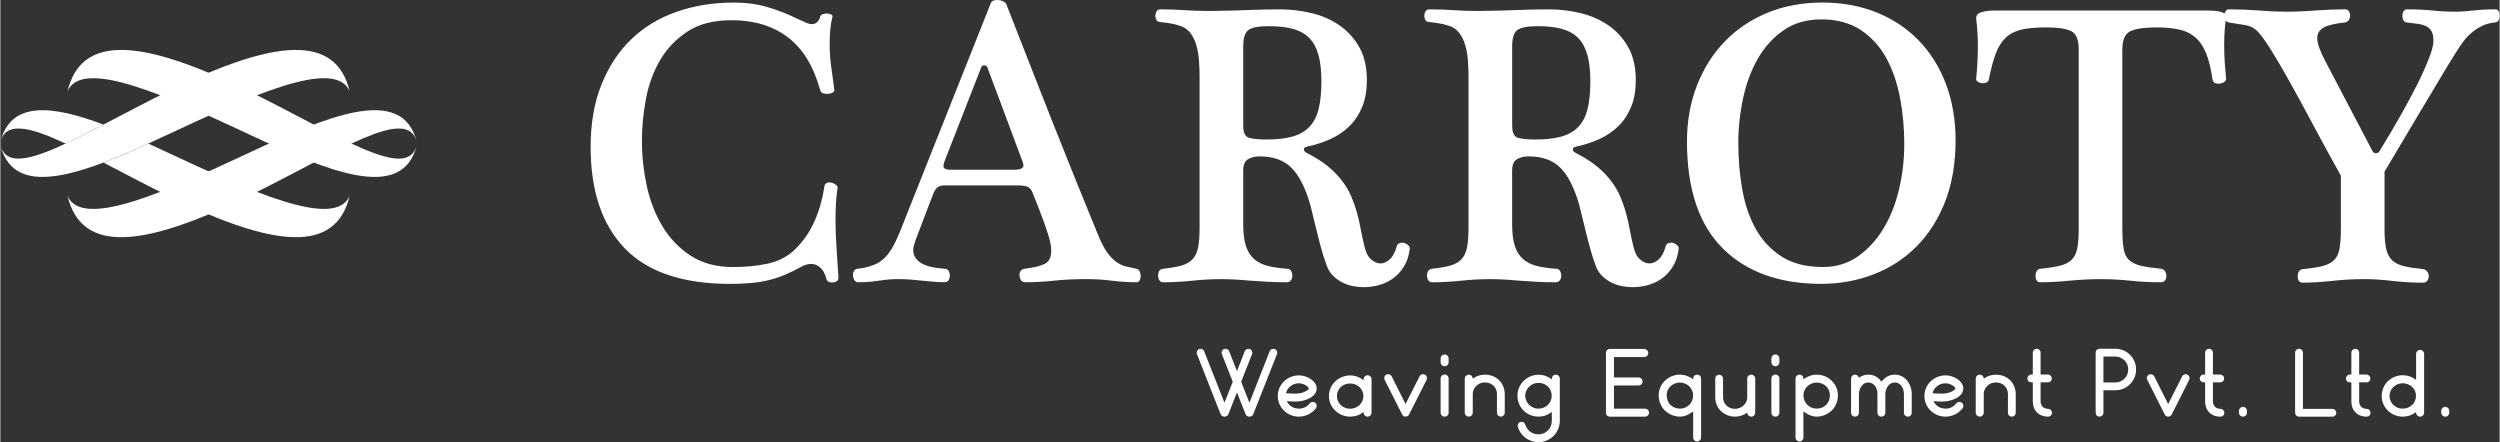
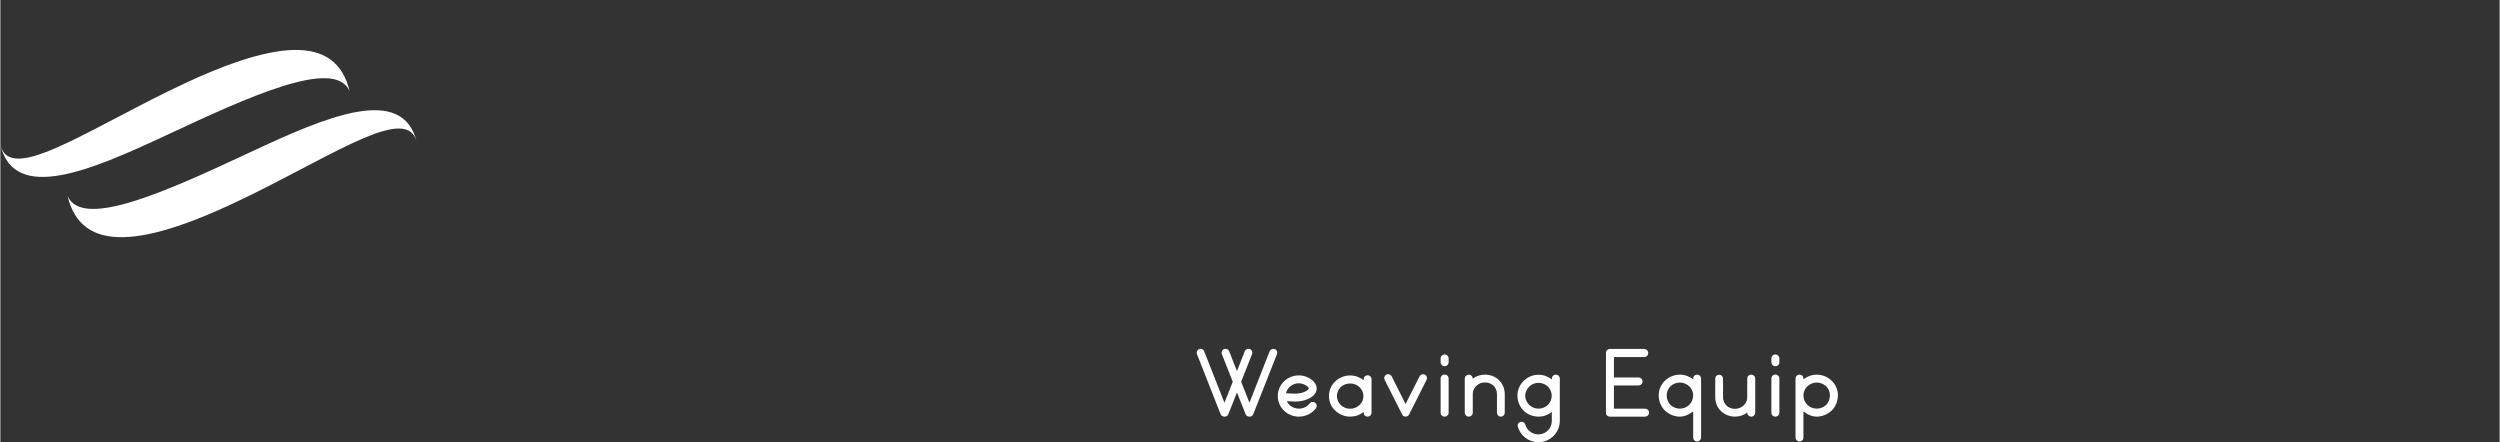
<svg xmlns="http://www.w3.org/2000/svg" xml:space="preserve" width="2.454in" height="0.434in" version="1.1" style="shape-rendering:geometricPrecision; text-rendering:geometricPrecision; image-rendering:optimizeQuality; fill-rule:evenodd; clip-rule:evenodd" viewBox="0 0 2448.32 433.12">
  <rect x="0" y="0" width="2448.32" height="433.12" fill="#333333" stroke="none" />
  <defs>
    <style type="text/css">
   
    .fil1 {fill:white}
    .fil0 {fill:white;fill-rule:nonzero}
   
  </style>
  </defs>
  <g id="Layer_x0020_1">
    <g id="_2664699522144">
-       <path class="fil0" d="M718.41 2.49c11.78,0 22.65,1.44 32.6,4.32 9.95,2.88 19.83,6.68 29.52,11.46 2.82,1.24 5.5,2.49 7.99,3.6 2.49,1.18 4.65,1.77 6.41,1.77 4.19,0 6.94,-2.55 8.24,-7.53 0.26,-0.98 1.12,-1.77 2.62,-2.29 1.44,-0.52 2.88,-0.72 4.39,-0.59 1.44,0.13 2.68,0.46 3.73,0.98 1.05,0.53 1.44,1.31 1.18,2.49 -1.04,4.12 -1.77,8.38 -2.16,12.83 -0.33,4.52 -0.52,9.1 -0.52,13.81 0,7.33 0.46,14.6 1.5,21.99 1.05,7.33 2.03,14.92 3.08,22.72 0,1.04 -0.59,1.9 -1.7,2.62 -1.18,0.66 -2.62,1.11 -4.32,1.25 -1.77,0.13 -3.4,-0.07 -5.04,-0.59 -1.57,-0.52 -2.49,-1.5 -2.75,-2.88 -6.54,-23.56 -17.08,-40.84 -31.75,-51.97 -14.66,-11.13 -33.05,-16.69 -55.31,-16.69 -17.28,0 -31.55,3.66 -42.87,10.99 -11.32,7.4 -20.29,16.76 -26.97,28.15 -6.61,11.32 -11.26,24.02 -13.87,38.03 -2.62,14.01 -3.93,27.62 -3.93,40.98 0,14.66 1.57,29.32 4.71,43.99 3.14,14.6 8.25,27.89 15.32,39.67 7.13,11.85 16.36,21.47 27.69,28.87 11.39,7.4 25.2,11.13 41.43,11.13 12.57,0 23.83,-1.12 33.78,-3.27 9.95,-2.16 18.33,-6.28 25.14,-12.24 8.45,-7.72 15.12,-16.82 20.1,-27.43 5.04,-10.61 8.51,-22.58 10.54,-35.87 0.26,-1.9 1.11,-3.14 2.55,-3.66 1.37,-0.53 2.88,-0.59 4.45,-0.2 1.64,0.39 3.08,1.11 4.45,2.22 1.31,1.12 1.83,2.16 1.44,3.14 -0.79,5.24 -1.31,10.47 -1.57,15.58 -0.26,5.11 -0.39,10.28 -0.39,15.51 0,8.84 0.33,17.87 0.98,27.23 0.65,9.36 1.31,19.11 1.9,29.33 0,1.57 -0.52,2.68 -1.57,3.47 -1.11,0.79 -2.36,1.24 -3.79,1.31 -1.37,0.13 -2.75,-0.07 -4.12,-0.72 -1.31,-0.66 -2.1,-1.64 -2.36,-2.88 -0.52,-2.42 -1.44,-4.71 -2.69,-6.94 -1.31,-2.16 -3.01,-3.99 -5.1,-5.43 -2.1,-1.5 -4.52,-2.23 -7.27,-2.23 -2.75,0 -5.89,0.92 -9.29,2.68 -5.76,3.21 -11.32,5.89 -16.69,8.19 -5.37,2.22 -10.8,3.99 -16.3,5.24 -5.5,1.31 -11.26,2.16 -17.28,2.68 -6.03,0.52 -12.5,0.79 -19.57,0.79 -46.41,0 -80.78,-11.59 -103.16,-34.69 -22.39,-23.17 -33.58,-56.36 -33.58,-99.56 0,-22.98 3.53,-43.33 10.67,-61.07 7.07,-17.68 16.82,-32.53 29.26,-44.38 12.37,-11.91 27.17,-20.89 44.32,-26.84 17.08,-6.02 35.74,-9.03 55.97,-9.03zm207.7 179.09c-3.6,0 -6.16,0.52 -7.79,1.7 -1.57,1.18 -3.01,3.21 -4.32,6.16l-17.61 46.21c-1.44,4.19 -2.16,7.2 -2.16,9.03 0,3.34 0.92,6.16 2.62,8.45 1.7,2.29 4.06,4.12 6.87,5.56 2.88,1.37 6.22,2.42 9.88,3.14 3.73,0.72 7.53,1.18 11.32,1.44 1.9,0 3.27,0.72 4.06,2.09 0.72,1.44 1.11,2.88 1.11,4.45 0,1.64 -0.39,3.14 -1.11,4.58 -0.79,1.37 -2.16,2.09 -4.06,2.09 -3.08,0 -6.41,-0.13 -10.15,-0.46 -3.73,-0.33 -7.53,-0.72 -11.39,-1.05 -3.93,-0.39 -7.85,-0.78 -11.85,-1.11 -3.93,-0.26 -7.72,-0.46 -11.26,-0.46 -6.81,0 -13.36,0.52 -19.7,1.57 -6.28,0.99 -13.09,1.51 -20.43,1.51 -1.5,0 -2.75,-0.79 -3.6,-2.29 -0.92,-1.57 -1.37,-3.21 -1.37,-4.98 0,-1.44 0.33,-2.68 1.05,-3.86 0.72,-1.11 1.9,-1.83 3.54,-2.09l5.95 -0.79c3.99,-0.92 7.53,-1.96 10.67,-3.27 3.14,-1.25 6.09,-3.14 8.9,-5.63 2.81,-2.49 5.5,-5.89 8.05,-10.15 2.55,-4.32 5.24,-9.89 8.05,-16.82l88.82 -223.34c0.72,-2.16 2.88,-3.27 6.28,-3.27 3.6,0 6.48,1.12 8.64,3.27 6.54,16.76 13.55,34.69 21.01,53.74 7.46,19.11 15.12,38.55 22.91,58.32 7.79,19.77 15.64,39.4 23.5,58.85 7.86,19.51 15.38,37.96 22.52,55.31 3.08,7.59 6.08,13.42 9.03,17.54 2.95,4.19 5.96,7.33 9.03,9.49 3.08,2.22 6.15,3.66 9.36,4.45 3.21,0.79 6.61,1.51 10.21,2.29 1.51,0.26 2.62,1.11 3.34,2.49 0.72,1.44 1.05,2.88 1.05,4.39 0,1.7 -0.33,3.14 -0.98,4.45 -0.59,1.24 -1.64,1.9 -3.08,1.9 -4.06,0 -8.12,-0.13 -12.18,-0.39 -3.99,-0.26 -7.99,-0.65 -11.98,-1.12 -3.8,-0.52 -7.92,-0.92 -12.24,-1.17 -4.38,-0.26 -8.96,-0.39 -13.81,-0.39 -11.13,0 -21.47,0.52 -31.09,1.57 -9.56,0.99 -18.85,1.51 -27.82,1.51 -1.76,0 -3.14,-0.72 -4.12,-2.09 -0.92,-1.44 -1.44,-3.08 -1.44,-4.98 0,-1.57 0.39,-2.88 1.18,-4.06 0.79,-1.18 2.09,-1.83 4.06,-2.09 8.9,-1.18 15.45,-2.75 19.51,-4.84 4.25,-2.03 6.35,-6.35 6.35,-13.03 0,-1.76 -0.2,-3.86 -0.59,-6.22 -0.39,-2.35 -1.18,-5.56 -2.49,-9.69 -1.24,-4.06 -3.08,-9.29 -5.43,-15.71 -2.36,-6.41 -5.56,-14.53 -9.49,-24.35 -1.31,-3.47 -3.08,-5.63 -5.3,-6.55 -2.23,-0.85 -5.83,-1.31 -10.8,-1.31l-69.25 0zm67.68 -15.32c3.6,0 6.02,-0.65 7.4,-1.83 1.31,-1.25 1.37,-3.34 0.06,-6.41l-34.3 -91.84c-0.52,-1.44 -1.57,-2.16 -3.08,-2.16 -1.5,0 -2.55,0.72 -3.08,2.16l-35.87 91.84c-1.25,3.27 -1.37,5.5 -0.39,6.61 1.05,1.04 3.01,1.63 5.95,1.63l63.3 0zm180.99 -90c0,-5.63 -0.2,-11.19 -0.59,-16.76 -0.39,-5.56 -1.24,-10.74 -2.68,-15.45 -1.37,-4.71 -3.47,-8.77 -6.15,-12.17 -2.69,-3.41 -6.35,-5.76 -11.07,-7 -2.81,-0.92 -5.83,-1.64 -9.03,-2.1 -3.21,-0.52 -6.22,-0.92 -9.03,-1.17 -1.64,0 -2.88,-0.66 -3.66,-1.9 -0.72,-1.31 -1.12,-2.68 -1.12,-4.25 0,-1.5 0.4,-2.95 1.12,-4.25 0.79,-1.37 2.03,-2.03 3.66,-2.03 4.45,0 8.64,0.07 12.57,0.2 3.92,0.13 7.66,0.33 11.19,0.59 3.6,0.26 7.46,0.46 11.65,0.59 4.12,0.13 8.57,0.2 13.29,0.2 7.92,-0.13 15.12,-0.26 21.6,-0.39 6.48,-0.13 12.24,-0.33 17.35,-0.59 10.41,-0.39 20.29,-0.59 29.79,-0.59 10.6,0 21.01,1.25 31.16,3.73 10.15,2.49 19.24,6.54 27.23,12.11 7.99,5.56 14.4,12.7 19.31,21.47 4.84,8.7 7.27,19.44 7.27,32.07 0,10.02 -1.5,18.65 -4.52,25.99 -3.01,7.4 -7.13,13.68 -12.44,18.92 -5.3,5.24 -11.52,9.49 -18.72,12.76 -7.13,3.21 -14.93,5.76 -23.37,7.53 -1.83,0.52 -2.69,1.37 -2.69,2.62 0,1.18 0.85,2.29 2.69,3.34 8.18,4.12 15.05,8.45 20.68,13.03 5.63,4.65 10.34,9.43 14.07,14.4 3.8,4.97 6.81,10.08 9.03,15.32 2.23,5.24 4.12,10.54 5.56,15.9 1.51,5.37 2.75,10.8 3.73,16.3 1.05,5.5 2.16,10.86 3.47,16.1 1.31,6.16 3.47,10.54 6.55,13.22 3.01,2.69 6.09,4.06 9.16,4.06 3.21,0 6.22,-1.3 9.1,-3.86 2.88,-2.55 5.11,-6.48 6.61,-11.85 0.39,-1.83 1.12,-3.01 2.16,-3.66 0.98,-0.65 2.16,-0.98 3.41,-0.98 1.96,0 3.73,0.66 5.37,1.96 1.7,1.24 2.42,2.68 2.16,4.19 -0.79,6.54 -2.62,12.17 -5.5,16.89 -2.88,4.71 -6.35,8.64 -10.54,11.72 -4.12,3.08 -8.77,5.3 -13.81,6.74 -5.04,1.37 -10.08,2.09 -15.06,2.09 -4.19,0 -8.24,-0.46 -12.11,-1.37 -3.8,-0.85 -7.33,-2.22 -10.61,-4.06 -3.27,-1.9 -6.09,-4.12 -8.44,-6.74 -2.36,-2.62 -4.13,-5.63 -5.3,-9.1 -1.64,-4.39 -3.21,-9.16 -4.71,-14.4 -1.44,-5.24 -2.88,-10.53 -4.19,-15.9 -1.37,-5.37 -2.62,-10.61 -3.86,-15.65 -1.18,-5.04 -2.36,-9.62 -3.34,-13.68 -4.91,-16.76 -10.99,-28.8 -18.46,-36.07 -7.4,-7.39 -17.74,-11.13 -31.09,-11.13 -4.45,0 -8.24,0.92 -11.39,2.75 -3.14,1.9 -4.71,5.57 -4.71,11.07l0 52.95c0,8.84 0.92,15.9 2.75,21.34 1.9,5.5 4.65,9.69 8.25,12.76 3.66,3.08 8.18,5.24 13.55,6.55 5.37,1.31 11.59,2.16 18.59,2.68 1.7,0 2.95,0.72 3.73,2.09 0.85,1.44 1.24,2.95 1.24,4.58 0,1.7 -0.39,3.21 -1.31,4.52 -0.92,1.37 -2.23,2.03 -4.06,2.03 -6.48,0 -12.64,-0.13 -18.27,-0.46 -5.7,-0.33 -11.13,-0.72 -16.23,-1.05 -5.11,-0.39 -10.08,-0.78 -14.86,-1.11 -4.78,-0.26 -9.56,-0.46 -14.27,-0.46 -9.95,0 -19.77,0.52 -29.46,1.57 -9.62,0.99 -19.05,1.51 -28.28,1.51 -1.5,0 -2.68,-0.66 -3.54,-2.03 -0.85,-1.31 -1.24,-2.88 -1.24,-4.65 0,-1.57 0.33,-2.94 1.04,-4.25 0.72,-1.25 1.96,-2.03 3.73,-2.29 7.4,-0.79 13.48,-1.83 18.13,-3.14 4.65,-1.37 8.32,-3.47 10.93,-6.28 2.62,-2.82 4.39,-6.61 5.37,-11.45 0.99,-4.91 1.44,-11.13 1.44,-18.85l0 -147.28zm42.74 46.8c0,6.81 1.83,10.74 5.57,11.91 3.86,1.11 9.62,1.7 17.28,1.7 10.21,0 18.78,-0.98 25.72,-2.95 6.87,-2.03 12.44,-5.24 16.63,-9.82 4.12,-4.52 7.07,-10.41 8.77,-17.61 1.76,-7.27 2.62,-16.1 2.62,-26.58 0,-10.08 -0.92,-18.59 -2.81,-25.53 -1.83,-6.87 -4.78,-12.44 -8.77,-16.63 -4.06,-4.25 -9.36,-7.26 -15.98,-9.16 -6.54,-1.83 -14.53,-2.75 -23.89,-2.75 -10.34,0 -17.15,1.37 -20.36,4.06 -3.21,2.42 -4.78,7.72 -4.78,15.9l0 77.44zm220.72 -46.8c0,-5.63 -0.2,-11.19 -0.59,-16.76 -0.39,-5.56 -1.24,-10.74 -2.68,-15.45 -1.37,-4.71 -3.47,-8.77 -6.16,-12.17 -2.68,-3.41 -6.35,-5.76 -11.06,-7 -2.81,-0.92 -5.83,-1.64 -9.03,-2.1 -3.21,-0.52 -6.21,-0.92 -9.03,-1.17 -1.64,0 -2.88,-0.66 -3.66,-1.9 -0.72,-1.31 -1.12,-2.68 -1.12,-4.25 0,-1.5 0.39,-2.95 1.12,-4.25 0.78,-1.37 2.03,-2.03 3.66,-2.03 4.45,0 8.64,0.07 12.57,0.2 3.93,0.13 7.66,0.33 11.19,0.59 3.6,0.26 7.46,0.46 11.65,0.59 4.12,0.13 8.57,0.2 13.29,0.2 7.92,-0.13 15.12,-0.26 21.6,-0.39 6.48,-0.13 12.24,-0.33 17.35,-0.59 10.41,-0.39 20.29,-0.59 29.78,-0.59 10.61,0 21.01,1.25 31.16,3.73 10.15,2.49 19.24,6.54 27.23,12.11 7.99,5.56 14.4,12.7 19.31,21.47 4.84,8.7 7.26,19.44 7.26,32.07 0,10.02 -1.5,18.65 -4.51,25.99 -3.01,7.4 -7.13,13.68 -12.44,18.92 -5.3,5.24 -11.52,9.49 -18.72,12.76 -7.13,3.21 -14.92,5.76 -23.36,7.53 -1.83,0.52 -2.69,1.37 -2.69,2.62 0,1.18 0.85,2.29 2.69,3.34 8.18,4.12 15.05,8.45 20.68,13.03 5.63,4.65 10.34,9.43 14.07,14.4 3.8,4.97 6.81,10.08 9.03,15.32 2.23,5.24 4.12,10.54 5.56,15.9 1.51,5.37 2.75,10.8 3.73,16.3 1.05,5.5 2.16,10.86 3.47,16.1 1.31,6.16 3.47,10.54 6.55,13.22 3.01,2.69 6.08,4.06 9.16,4.06 3.21,0 6.22,-1.3 9.1,-3.86 2.88,-2.55 5.11,-6.48 6.61,-11.85 0.39,-1.83 1.11,-3.01 2.16,-3.66 0.98,-0.65 2.16,-0.98 3.41,-0.98 1.96,0 3.73,0.66 5.37,1.96 1.7,1.24 2.42,2.68 2.16,4.19 -0.79,6.54 -2.62,12.17 -5.5,16.89 -2.88,4.71 -6.35,8.64 -10.54,11.72 -4.12,3.08 -8.77,5.3 -13.81,6.74 -5.04,1.37 -10.08,2.09 -15.06,2.09 -4.19,0 -8.24,-0.46 -12.11,-1.37 -3.8,-0.85 -7.33,-2.22 -10.61,-4.06 -3.28,-1.9 -6.09,-4.12 -8.45,-6.74 -2.36,-2.62 -4.12,-5.63 -5.3,-9.1 -1.63,-4.39 -3.21,-9.16 -4.71,-14.4 -1.44,-5.24 -2.88,-10.53 -4.19,-15.9 -1.37,-5.37 -2.62,-10.61 -3.86,-15.65 -1.18,-5.04 -2.36,-9.62 -3.34,-13.68 -4.91,-16.76 -11,-28.8 -18.46,-36.07 -7.4,-7.39 -17.74,-11.13 -31.09,-11.13 -4.45,0 -8.24,0.92 -11.39,2.75 -3.14,1.9 -4.71,5.57 -4.71,11.07l0 52.95c0,8.84 0.92,15.9 2.75,21.34 1.9,5.5 4.65,9.69 8.24,12.76 3.67,3.08 8.18,5.24 13.55,6.55 5.37,1.31 11.58,2.16 18.59,2.68 1.7,0 2.95,0.72 3.74,2.09 0.85,1.44 1.24,2.95 1.24,4.58 0,1.7 -0.39,3.21 -1.31,4.52 -0.92,1.37 -2.23,2.03 -4.06,2.03 -6.48,0 -12.63,-0.13 -18.26,-0.46 -5.7,-0.33 -11.13,-0.72 -16.23,-1.05 -5.11,-0.39 -10.08,-0.78 -14.86,-1.11 -4.78,-0.26 -9.56,-0.46 -14.27,-0.46 -9.95,0 -19.77,0.52 -29.46,1.57 -9.62,0.99 -19.05,1.51 -28.28,1.51 -1.5,0 -2.68,-0.66 -3.54,-2.03 -0.85,-1.31 -1.24,-2.88 -1.24,-4.65 0,-1.57 0.33,-2.94 1.04,-4.25 0.72,-1.25 1.96,-2.03 3.73,-2.29 7.4,-0.79 13.48,-1.83 18.13,-3.14 4.65,-1.37 8.31,-3.47 10.93,-6.28 2.62,-2.82 4.38,-6.61 5.37,-11.45 0.98,-4.91 1.44,-11.13 1.44,-18.85l0 -147.28zm42.74 46.8c0,6.81 1.83,10.74 5.56,11.91 3.86,1.11 9.62,1.7 17.28,1.7 10.21,0 18.79,-0.98 25.73,-2.95 6.87,-2.03 12.44,-5.24 16.62,-9.82 4.12,-4.52 7.07,-10.41 8.78,-17.61 1.76,-7.27 2.62,-16.1 2.62,-26.58 0,-10.08 -0.92,-18.59 -2.82,-25.53 -1.83,-6.87 -4.78,-12.44 -8.77,-16.63 -4.06,-4.25 -9.36,-7.26 -15.97,-9.16 -6.54,-1.83 -14.53,-2.75 -23.89,-2.75 -10.34,0 -17.15,1.37 -20.36,4.06 -3.21,2.42 -4.78,7.72 -4.78,15.9l0 77.44zm302.81 155c-41.17,0 -73.38,-11.65 -96.68,-34.89 -23.24,-23.3 -34.89,-58.13 -34.89,-104.54 0,-19.83 3.27,-38.1 9.75,-54.85 6.54,-16.75 15.64,-31.16 27.36,-43.2 11.72,-12.11 25.66,-21.47 41.89,-28.15 16.23,-6.61 34.17,-9.95 53.74,-9.95 19.18,0 36.72,3.21 52.69,9.56 16.03,6.42 29.72,15.52 41.24,27.23 11.52,11.78 20.49,25.99 26.9,42.68 6.35,16.69 9.56,35.21 9.56,55.57 0,22.71 -3.47,42.81 -10.34,60.29 -6.94,17.48 -16.36,32.14 -28.28,43.99 -11.98,11.91 -25.92,20.94 -41.96,27.03 -15.97,6.15 -32.99,9.23 -50.99,9.23zm1.5 -16.49c12.96,0 24.28,-3.41 34.04,-10.15 9.82,-6.81 18.13,-15.78 24.94,-26.84 6.87,-11.13 12.05,-23.96 15.52,-38.49 3.54,-14.47 5.3,-29.59 5.3,-45.36 0,-15.19 -1.37,-30.11 -4.12,-44.77 -2.75,-14.6 -7.27,-27.69 -13.48,-39.08 -6.28,-11.46 -14.66,-20.62 -25.14,-27.56 -10.48,-6.87 -23.37,-10.34 -38.55,-10.34 -14.21,0 -26.45,3.54 -36.72,10.54 -10.28,7.07 -18.72,16.3 -25.33,27.69 -6.55,11.45 -11.39,24.48 -14.53,38.95 -3.14,14.53 -4.71,29.26 -4.71,44.18 0,15.77 1.31,30.96 3.93,45.56 2.62,14.66 7.07,27.56 13.35,38.68 6.22,11.06 14.66,20.03 25.27,26.84 10.6,6.74 24.02,10.15 40.25,10.15zm293.45 -38.36c0,8.57 0.39,15.25 1.18,20.1 0.72,4.91 2.49,8.64 5.24,11.26 2.75,2.62 6.61,4.52 11.59,5.76 5.04,1.18 11.71,2.16 20.16,2.95 1.5,0.26 2.75,1.11 3.66,2.49 0.85,1.44 1.31,2.88 1.31,4.52 0,1.57 -0.46,3.01 -1.31,4.32 -0.92,1.24 -2.23,1.9 -4.06,1.9 -10.47,0 -20.49,-0.52 -30.11,-1.57 -9.56,-0.98 -19.05,-1.5 -28.34,-1.5 -10.02,0 -20.29,0.52 -30.9,1.5 -10.6,1.05 -20.23,1.57 -28.93,1.57 -1.57,0 -2.69,-0.66 -3.47,-1.9 -0.78,-1.31 -1.11,-2.75 -1.11,-4.32 0,-1.64 0.33,-3.08 1.11,-4.52 0.79,-1.37 1.9,-2.22 3.47,-2.49 8.18,-0.79 14.66,-1.77 19.44,-2.95 4.78,-1.25 8.57,-3.14 11.32,-5.76 2.75,-2.62 4.58,-6.35 5.56,-11.26 0.98,-4.84 1.44,-11.52 1.44,-20.1l0 -174.51c0,-9.62 -2.42,-15.65 -7.27,-18.14 -4.91,-2.49 -13.09,-3.73 -24.55,-3.73 -9.75,0 -17.74,0.72 -24.02,2.09 -6.22,1.44 -11.39,4.06 -15.51,7.86 -4.06,3.86 -7.4,9.03 -9.88,15.58 -2.49,6.48 -4.71,14.99 -6.81,25.46 -0.26,1.57 -1.12,2.55 -2.56,3.08 -1.5,0.52 -2.94,0.72 -4.32,0.59 -1.44,-0.13 -2.69,-0.59 -3.87,-1.37 -1.11,-0.72 -1.7,-1.64 -1.7,-2.68 0.98,-9.69 1.57,-19.57 1.7,-29.72 0.13,-10.08 -0.46,-20.03 -1.7,-29.91 0,-2.95 1.83,-4.91 5.44,-5.96 3.66,-0.98 7.72,-1.5 12.17,-1.5l209.99 0c5.04,0 9.1,0.46 12.37,1.37 3.28,0.85 4.91,2.75 4.91,5.7 -0.52,3.08 -0.98,6.94 -1.37,11.52 -0.33,4.65 -0.52,9.69 -0.52,15.19 0,5.5 0.2,11.13 0.52,16.82 0.39,5.76 0.85,11.26 1.37,16.49 0,1.04 -0.65,2.03 -1.9,2.88 -1.31,0.92 -2.75,1.44 -4.32,1.64 -1.64,0.2 -3.08,0 -4.52,-0.59 -1.37,-0.52 -2.22,-1.57 -2.49,-3.14 -1.5,-10.47 -3.6,-19.05 -6.22,-25.66 -2.62,-6.68 -6.15,-11.91 -10.47,-15.77 -4.32,-3.8 -9.62,-6.42 -15.91,-7.86 -6.28,-1.37 -13.74,-2.09 -22.45,-2.09 -11.78,0 -20.29,1.24 -25.53,3.73 -5.24,2.49 -7.86,8.51 -7.86,18.14l0 174.51zm256.79 0.39c0,8.51 0.53,15.25 1.64,20.1 1.11,4.84 3.01,8.64 5.76,11.26 2.75,2.62 6.61,4.51 11.59,5.76 4.98,1.18 11.39,2.16 19.18,2.95 1.51,0.26 2.75,1.11 3.74,2.49 0.98,1.44 1.44,2.88 1.44,4.52 0,1.57 -0.46,3.01 -1.44,4.32 -0.98,1.25 -2.29,1.9 -4.12,1.9 -10.48,0 -20.49,-0.59 -29.98,-1.7 -9.55,-1.18 -19.05,-1.77 -28.47,-1.77 -10.02,0 -20.29,0.59 -30.9,1.77 -10.61,1.11 -20.16,1.7 -28.74,1.7 -1.7,0 -2.88,-0.66 -3.66,-1.9 -0.79,-1.3 -1.11,-2.75 -1.11,-4.32 0,-1.64 0.33,-3.08 1.11,-4.52 0.79,-1.37 1.96,-2.23 3.66,-2.49 8.05,-0.79 14.47,-1.77 19.38,-2.95 4.84,-1.25 8.64,-3.14 11.39,-5.76 2.75,-2.62 4.58,-6.42 5.43,-11.26 0.92,-4.84 1.37,-11.58 1.37,-20.1l0 -51.45c-9.95,-17.87 -19.11,-34.69 -27.5,-50.4 -8.38,-15.77 -15.97,-29.72 -22.77,-41.83 -6.74,-12.17 -12.77,-22.39 -18,-30.76 -5.24,-8.38 -9.49,-14.33 -12.63,-17.74 -3.34,-3.6 -7.33,-5.83 -11.91,-6.68 -4.58,-0.79 -10.28,-1.7 -17.08,-2.75 -1.25,-0.26 -2.29,-1.04 -3.14,-2.29 -0.85,-1.31 -1.25,-2.75 -1.25,-4.32 0,-1.57 0.39,-3.01 1.25,-4.32 0.85,-1.24 1.9,-1.9 3.14,-1.9 10.47,0 20.29,0.39 29.45,1.11 9.16,0.79 18.2,1.18 27.17,1.18 9.56,0 19.18,-0.4 28.93,-1.18 9.69,-0.72 19.18,-1.11 28.41,-1.11 1.77,0 3.01,0.66 3.79,1.9 0.79,1.31 1.18,2.75 1.18,4.32 0,1.57 -0.46,3.01 -1.37,4.32 -0.92,1.25 -2.09,2.03 -3.6,2.29 -10.02,1.05 -17.02,2.75 -21.14,5.11 -4.06,2.36 -6.08,5.76 -6.08,10.21 0,5.04 2.49,12.24 7.46,21.73l46.74 89.15c0.78,1.31 1.9,1.9 3.4,1.9 1.44,0 2.55,-0.59 3.34,-1.9 7.27,-11.91 14.14,-23.5 20.62,-34.89 6.41,-11.39 12.04,-21.93 16.89,-31.55 4.78,-9.69 8.51,-18.06 11.26,-25.33 2.75,-7.2 4.12,-12.7 4.12,-16.36 0,-3.87 -0.53,-6.87 -1.7,-9.1 -1.18,-2.29 -2.88,-3.99 -5.3,-5.24 -2.36,-1.18 -5.17,-1.96 -8.38,-2.36 -3.28,-0.39 -6.87,-0.85 -10.87,-1.37 -1.5,-0.26 -2.62,-0.98 -3.27,-2.29 -0.66,-1.24 -0.92,-2.68 -0.92,-4.32 0,-1.57 0.33,-3.01 1.11,-4.32 0.79,-1.24 1.83,-1.9 3.08,-1.9 9.75,0 18.13,0.39 25.34,1.11 7.13,0.79 14.4,1.18 21.86,1.18 6.02,0 12.18,-0.4 18.59,-1.18 6.41,-0.72 13.42,-1.11 21.08,-1.11 1.57,0 2.62,0.66 3.27,1.9 0.65,1.31 0.98,2.75 0.98,4.32 0,1.57 -0.39,3.08 -1.18,4.52 -0.79,1.37 -1.9,2.09 -3.47,2.09 -9.69,0.79 -18.79,5.5 -27.23,14.2 -2.56,2.55 -6.35,7.86 -11.46,15.98 -5.17,8.18 -11.26,18.19 -18.33,30.18 -7.13,11.91 -15.06,25.2 -23.83,39.86 -8.7,14.66 -17.8,29.98 -27.3,45.95l0 55.44z" />
      <path class="fil0" d="M1248.4 341.93c-0.24,-0.05 -0.49,-0.1 -0.71,-0.13 -0.24,-0.05 -0.46,-0.07 -0.66,-0.07 -0.8,0 -1.52,0.21 -2.17,0.62 -0.66,0.4 -1.14,0.99 -1.45,1.73l-19.79 50.45 -8.13 -20.57 10.68 -27.04c0.26,-0.67 0.33,-1.32 0.23,-1.99 -0.11,-0.67 -0.37,-1.26 -0.79,-1.8 -0.4,-0.54 -0.94,-0.93 -1.6,-1.21 -0.24,-0.05 -0.49,-0.1 -0.73,-0.13 -0.24,-0.05 -0.49,-0.07 -0.73,-0.07 -0.75,0 -1.45,0.21 -2.09,0.62 -0.65,0.4 -1.13,0.99 -1.43,1.73l-7.64 19.49 -7.64 -19.49c-0.27,-0.65 -0.67,-1.19 -1.21,-1.58 -0.54,-0.39 -1.13,-0.66 -1.8,-0.75 -0.67,-0.12 -1.32,-0.05 -1.99,0.18 -0.66,0.28 -1.19,0.67 -1.6,1.21 -0.41,0.54 -0.67,1.13 -0.78,1.8 -0.1,0.67 -0.04,1.32 0.23,1.99l10.68 27.04 -8.13 20.57 -19.88 -50.45c-0.28,-0.65 -0.67,-1.19 -1.17,-1.58 -0.52,-0.39 -1.11,-0.66 -1.76,-0.75 -0.64,-0.12 -1.29,-0.05 -1.96,0.18 -0.65,0.28 -1.19,0.67 -1.6,1.21 -0.41,0.54 -0.67,1.13 -0.79,1.8 -0.1,0.67 -0.03,1.32 0.23,1.99l23.12 58.77c0.31,0.75 0.8,1.34 1.45,1.78 0.66,0.44 1.37,0.65 2.17,0.67l0.49 0c0.8,-0.02 1.5,-0.23 2.14,-0.67 0.62,-0.44 1.08,-1.03 1.39,-1.78l8.42 -21.25 8.43 21.25c0.31,0.75 0.77,1.34 1.4,1.78 0.62,0.44 1.32,0.65 2.13,0.67l0.49 0c0.8,-0.02 1.5,-0.23 2.14,-0.67 0.62,-0.44 1.08,-1.03 1.39,-1.78l23.21 -58.77c0.26,-0.67 0.33,-1.32 0.23,-1.99 -0.11,-0.67 -0.37,-1.26 -0.78,-1.8 -0.41,-0.54 -0.95,-0.93 -1.6,-1.21zm40.4 57.99c0.39,-0.6 0.62,-1.23 0.69,-1.89 0.07,-0.67 -0.02,-1.3 -0.26,-1.93 -0.24,-0.6 -0.65,-1.12 -1.21,-1.56 -0.57,-0.46 -1.19,-0.72 -1.88,-0.8 -0.68,-0.08 -1.36,0 -1.99,0.26 -0.64,0.26 -1.17,0.67 -1.61,1.22 -1.14,1.54 -2.63,2.78 -4.43,3.69 -1.81,0.92 -3.84,1.39 -6.06,1.41 -1.83,-0.02 -3.51,-0.33 -5.08,-0.96 -1.57,-0.64 -2.94,-1.52 -4.13,-2.66 -0.54,-0.54 -1.03,-1.11 -1.45,-1.71 -0.44,-0.6 -0.8,-1.27 -1.09,-2.01 1.08,0.06 2.25,0.13 3.53,0.23 1.27,0.1 2.64,0.15 4.11,0.16 2.02,0.02 4.15,-0.15 6.4,-0.52 2.25,-0.36 4.56,-1.08 6.93,-2.12 1.22,-0.59 2.33,-1.21 3.31,-1.89 0.98,-0.67 1.83,-1.45 2.56,-2.32 0.73,-0.85 1.32,-1.78 1.73,-2.81 0.41,-1.03 0.62,-2.07 0.62,-3.17 -0.02,-1.08 -0.21,-2.11 -0.57,-3.05 -0.38,-0.95 -0.83,-1.8 -1.39,-2.53 -0.88,-1.17 -1.91,-2.19 -3.05,-3.05 -1.16,-0.86 -2.43,-1.6 -3.8,-2.24 -1.29,-0.6 -2.66,-1.08 -4.13,-1.42 -1.47,-0.36 -2.95,-0.54 -4.49,-0.54 -2.86,0.02 -5.51,0.54 -8,1.58 -2.47,1.03 -4.67,2.46 -6.6,4.29 -1.88,1.83 -3.36,3.97 -4.43,6.41 -1.08,2.45 -1.63,5.08 -1.65,7.89 0.02,2.86 0.57,5.51 1.65,7.97 1.06,2.47 2.55,4.6 4.43,6.43 1.92,1.83 4.13,3.26 6.6,4.29 2.48,1.04 5.14,1.57 8,1.58 2.27,-0.02 4.43,-0.36 6.5,-1.03 2.07,-0.67 3.96,-1.62 5.71,-2.84 1.75,-1.24 3.25,-2.68 4.54,-4.36zm-29.39 -14.69c0.25,-1.14 0.66,-2.24 1.24,-3.3 0.57,-1.04 1.31,-1.98 2.19,-2.77 1.19,-1.14 2.56,-2.04 4.13,-2.71 1.57,-0.66 3.25,-1 5.08,-1.01 0.77,0 1.55,0.1 2.4,0.27 0.83,0.18 1.65,0.43 2.45,0.75 0.82,0.33 1.54,0.7 2.21,1.13 0.49,0.31 0.92,0.62 1.26,0.96 0.36,0.35 0.65,0.64 0.9,0.9 0.19,0.34 0.31,0.59 0.34,0.75 0.05,0.18 0.06,0.27 0.05,0.33 0.02,0.08 0,0.19 -0.05,0.34 -0.04,0.13 -0.15,0.34 -0.34,0.64 -0.25,0.29 -0.62,0.62 -1.14,0.96 -0.53,0.36 -1.21,0.75 -2.09,1.19 -1.61,0.77 -3.28,1.29 -4.96,1.56 -1.7,0.28 -3.41,0.41 -5.13,0.4 -1.47,-0.02 -2.91,-0.07 -4.32,-0.16 -1.42,-0.1 -2.82,-0.16 -4.2,-0.23zm83.8 -13.73c0,-0.68 -0.18,-1.34 -0.51,-1.92 -0.34,-0.59 -0.8,-1.06 -1.37,-1.42 -0.57,-0.36 -1.21,-0.54 -1.94,-0.55 -0.75,0.02 -1.42,0.2 -2.01,0.55 -0.59,0.36 -1.06,0.83 -1.39,1.42 -0.34,0.59 -0.51,1.24 -0.52,1.92l0 0.98c-1.83,-1.47 -3.85,-2.61 -6.09,-3.45 -2.25,-0.81 -4.62,-1.22 -7.13,-1.24 -2.86,0.02 -5.53,0.55 -8.05,1.61 -2.5,1.04 -4.72,2.47 -6.64,4.26 -1.88,1.83 -3.36,3.97 -4.43,6.41 -1.08,2.43 -1.63,5.09 -1.65,7.93 0.02,2.81 0.57,5.42 1.65,7.84 1.06,2.44 2.55,4.54 4.43,6.32 1.92,1.88 4.14,3.33 6.64,4.38 2.51,1.04 5.19,1.58 8.05,1.6 2.51,-0.02 4.88,-0.41 7.13,-1.21 2.24,-0.78 4.26,-1.92 6.09,-3.39l0 0.68c0.03,1.14 0.39,2.09 1.11,2.81 0.72,0.72 1.67,1.1 2.81,1.11 1.11,-0.02 2.01,-0.39 2.73,-1.1 0.7,-0.71 1.08,-1.61 1.1,-2.73l0 -32.83zm-7.93 16.57c-0.02,1.68 -0.36,3.26 -1.03,4.76 -0.67,1.49 -1.6,2.81 -2.79,3.95 -1.19,1.1 -2.56,1.98 -4.13,2.63 -1.57,0.65 -3.25,0.98 -5.08,1 -1.83,-0.02 -3.54,-0.35 -5.13,-1.01 -1.6,-0.65 -2.99,-1.55 -4.18,-2.69 -1.14,-1.14 -2.02,-2.45 -2.66,-3.93 -0.64,-1.5 -0.95,-3.09 -0.97,-4.75 0.02,-1.76 0.33,-3.36 0.97,-4.83 0.64,-1.47 1.52,-2.77 2.66,-3.95 1.19,-1.13 2.58,-2.01 4.18,-2.64 1.58,-0.64 3.3,-0.96 5.13,-0.96 1.83,0 3.51,0.33 5.08,0.96 1.57,0.64 2.94,1.52 4.13,2.64 1.19,1.18 2.13,2.48 2.79,3.95 0.67,1.47 1.01,3.07 1.03,4.83l0 0.05zm37.95 18.02c0.31,0.64 0.77,1.14 1.37,1.5 0.6,0.36 1.26,0.55 1.96,0.55 0.75,0 1.43,-0.2 2.04,-0.55 0.62,-0.36 1.08,-0.87 1.39,-1.5l17.14 -33.99c0.29,-0.64 0.41,-1.29 0.38,-1.96 -0.05,-0.67 -0.26,-1.27 -0.62,-1.84 -0.36,-0.56 -0.86,-0.98 -1.52,-1.29 -0.64,-0.33 -1.28,-0.46 -1.93,-0.42 -0.65,0.05 -1.27,0.25 -1.83,0.6 -0.56,0.37 -1,0.86 -1.34,1.48l-13.71 27.13 -13.62 -27.13c-0.34,-0.62 -0.78,-1.11 -1.34,-1.48 -0.57,-0.36 -1.19,-0.55 -1.86,-0.6 -0.67,-0.03 -1.32,0.1 -1.99,0.42 -0.62,0.31 -1.11,0.73 -1.47,1.29 -0.36,0.57 -0.57,1.17 -0.62,1.84 -0.04,0.67 0.1,1.32 0.42,1.96l17.14 33.99zm45.5 -35.36c-0.02,-0.73 -0.19,-1.37 -0.54,-1.94 -0.34,-0.59 -0.82,-1.03 -1.4,-1.37 -0.59,-0.33 -1.24,-0.51 -1.98,-0.51 -0.72,0 -1.39,0.18 -1.98,0.51 -0.59,0.34 -1.06,0.79 -1.4,1.37 -0.35,0.57 -0.53,1.21 -0.54,1.94l0 33.6c0.02,0.72 0.2,1.37 0.54,1.94 0.34,0.57 0.81,1.03 1.4,1.37 0.59,0.33 1.26,0.49 1.98,0.51 0.73,-0.02 1.39,-0.18 1.98,-0.51 0.59,-0.34 1.06,-0.8 1.4,-1.37 0.35,-0.57 0.52,-1.23 0.54,-1.94l0 -33.6zm0 -19.59c-0.02,-0.73 -0.19,-1.39 -0.54,-1.97 -0.34,-0.59 -0.82,-1.06 -1.4,-1.41 -0.59,-0.36 -1.24,-0.54 -1.98,-0.54 -0.72,0 -1.39,0.18 -1.98,0.54 -0.59,0.34 -1.06,0.82 -1.4,1.41 -0.35,0.59 -0.53,1.24 -0.54,1.97l0 3.72c0.02,0.72 0.2,1.39 0.54,1.98 0.34,0.59 0.81,1.06 1.4,1.4 0.59,0.35 1.26,0.52 1.98,0.54 0.73,-0.02 1.39,-0.2 1.98,-0.54 0.59,-0.34 1.06,-0.81 1.4,-1.4 0.35,-0.59 0.52,-1.26 0.54,-1.98l0 -3.72zm49.42 21.26c-1.78,-1.73 -3.85,-3.05 -6.21,-3.98 -2.37,-0.93 -4.9,-1.39 -7.61,-1.41 -2.27,0 -4.42,0.36 -6.45,1.04 -2.04,0.7 -3.87,1.68 -5.5,2.97l0 -0.1c-0.02,-0.73 -0.2,-1.39 -0.54,-1.98 -0.34,-0.59 -0.82,-1.06 -1.4,-1.41 -0.59,-0.36 -1.24,-0.52 -1.98,-0.54 -0.72,0.02 -1.39,0.18 -1.98,0.54 -0.59,0.35 -1.06,0.82 -1.41,1.41 -0.34,0.59 -0.52,1.24 -0.54,1.98l0 33.3c0.02,0.72 0.2,1.39 0.54,1.98 0.35,0.59 0.82,1.06 1.41,1.41 0.59,0.34 1.26,0.52 1.98,0.54 0.73,-0.02 1.39,-0.2 1.98,-0.54 0.59,-0.35 1.06,-0.82 1.4,-1.41 0.34,-0.59 0.52,-1.26 0.54,-1.98l0 -18.91c0.1,-1.39 0.46,-2.69 1.04,-3.92 0.6,-1.24 1.39,-2.35 2.38,-3.33 1.09,-1.09 2.37,-1.92 3.82,-2.53 1.45,-0.59 3.02,-0.9 4.7,-0.9 1.77,0.02 3.35,0.31 4.77,0.88 1.41,0.57 2.63,1.36 3.66,2.35 1.04,1.03 1.85,2.22 2.43,3.59 0.59,1.36 0.9,2.87 0.9,4.54l0 18.22c0.03,1.14 0.39,2.07 1.11,2.81 0.7,0.72 1.61,1.1 2.71,1.11 0.7,-0.02 1.32,-0.18 1.91,-0.51 0.57,-0.34 1.03,-0.8 1.37,-1.37 0.36,-0.57 0.52,-1.23 0.54,-1.96l0 -18.27c-0.02,-2.67 -0.52,-5.19 -1.5,-7.53 -1,-2.35 -2.35,-4.39 -4.08,-6.12zm59.5 -1.45c0,-0.73 -0.18,-1.39 -0.54,-1.99 -0.34,-0.59 -0.82,-1.06 -1.4,-1.41 -0.59,-0.34 -1.24,-0.52 -1.98,-0.54 -0.72,0.02 -1.39,0.2 -1.98,0.54 -0.59,0.35 -1.06,0.82 -1.4,1.41 -0.34,0.6 -0.52,1.26 -0.54,1.99l0 0.78c-1.78,-1.43 -3.76,-2.56 -5.96,-3.38 -2.2,-0.82 -4.55,-1.23 -7.07,-1.24 -2.86,0.02 -5.53,0.57 -8.03,1.63 -2.5,1.08 -4.69,2.56 -6.56,4.44 -1.88,1.83 -3.36,3.98 -4.42,6.45 -1.08,2.47 -1.63,5.13 -1.65,8 0.02,2.88 0.57,5.57 1.65,8.07 1.06,2.5 2.55,4.7 4.42,6.58 1.88,1.83 4.07,3.26 6.56,4.29 2.5,1.04 5.18,1.57 8.03,1.58 2.51,-0.02 4.87,-0.42 7.07,-1.24 2.21,-0.8 4.18,-1.92 5.96,-3.36l0 8.7c0,1.86 -0.33,3.59 -0.98,5.18 -0.64,1.6 -1.55,2.99 -2.74,4.16 -1.24,1.24 -2.66,2.19 -4.26,2.88 -1.6,0.67 -3.32,1.01 -5.14,1.03 -1.57,0 -3.04,-0.25 -4.39,-0.7 -1.37,-0.48 -2.61,-1.14 -3.74,-2.02 -1.13,-0.84 -2.11,-1.85 -2.91,-3 -0.8,-1.17 -1.4,-2.45 -1.8,-3.82 -0.21,-0.68 -0.54,-1.26 -1.03,-1.71 -0.47,-0.46 -1.03,-0.79 -1.66,-0.95 -0.66,-0.16 -1.31,-0.15 -2.01,0.03 -0.68,0.21 -1.27,0.54 -1.73,1.03 -0.46,0.48 -0.79,1.03 -0.95,1.67 -0.16,0.64 -0.16,1.29 0.03,1.99 0.65,2.2 1.6,4.23 2.87,6.06 1.28,1.84 2.79,3.43 4.57,4.76 1.78,1.39 3.74,2.45 5.9,3.19 2.15,0.73 4.42,1.11 6.84,1.13 2.91,-0.02 5.62,-0.57 8.13,-1.63 2.51,-1.08 4.73,-2.56 6.66,-4.44 1.89,-1.93 3.38,-4.15 4.49,-6.68 1.1,-2.53 1.67,-5.24 1.68,-8.13l0 -41.3zm-11.56 25.63c-1.23,1.14 -2.63,2.06 -4.21,2.73 -1.57,0.65 -3.27,1 -5.09,1.01 -1.83,-0.02 -3.51,-0.36 -5.08,-1.01 -1.57,-0.67 -2.94,-1.58 -4.13,-2.73 -1.14,-1.17 -2.06,-2.53 -2.76,-4.03 -0.68,-1.5 -1.04,-3.14 -1.06,-4.92 0.02,-1.7 0.38,-3.3 1.06,-4.83 0.7,-1.54 1.62,-2.87 2.76,-4.01 1.19,-1.19 2.56,-2.11 4.13,-2.76 1.57,-0.65 3.25,-0.98 5.08,-0.98 1.83,0 3.53,0.33 5.09,0.98 1.58,0.66 2.99,1.57 4.21,2.76 1.14,1.14 2.02,2.48 2.66,4.01 0.64,1.54 0.97,3.13 0.97,4.83 0,1.78 -0.33,3.41 -0.97,4.92 -0.64,1.5 -1.52,2.86 -2.66,4.03zm98.98 7.56c-0.02,-0.7 -0.2,-1.32 -0.54,-1.91 -0.36,-0.57 -0.83,-1.03 -1.44,-1.37 -0.6,-0.36 -1.29,-0.52 -2.04,-0.54l-30.36 0 0 -22.72 24.09 0c0.72,-0.02 1.39,-0.2 1.98,-0.54 0.59,-0.34 1.06,-0.81 1.41,-1.4 0.34,-0.59 0.52,-1.26 0.54,-1.98 -0.02,-0.73 -0.2,-1.39 -0.54,-1.98 -0.35,-0.59 -0.82,-1.06 -1.41,-1.4 -0.59,-0.36 -1.26,-0.52 -1.98,-0.54l-24.09 0 0 -19.99 29.58 0c1.16,-0.03 2.11,-0.42 2.86,-1.16 0.75,-0.75 1.13,-1.71 1.16,-2.86 -0.02,-0.73 -0.2,-1.39 -0.54,-1.98 -0.36,-0.59 -0.83,-1.06 -1.44,-1.4 -0.6,-0.36 -1.29,-0.54 -2.04,-0.54l-33.5 0c-0.54,0 -1.04,0.1 -1.53,0.29 -0.48,0.2 -0.92,0.49 -1.31,0.88 -0.39,0.34 -0.67,0.75 -0.83,1.22 -0.16,0.48 -0.24,0.98 -0.24,1.52l0 58.38c0,0.59 0.08,1.13 0.24,1.62 0.16,0.49 0.44,0.93 0.83,1.32 0.39,0.35 0.83,0.6 1.31,0.8 0.49,0.18 0.99,0.28 1.53,0.28l34.28 0c1.16,-0.04 2.11,-0.41 2.86,-1.16 0.75,-0.75 1.13,-1.7 1.16,-2.86zm50.98 24.39l0 -57.69c0,-0.73 -0.18,-1.37 -0.54,-1.94 -0.34,-0.57 -0.82,-1.03 -1.41,-1.37 -0.59,-0.33 -1.24,-0.51 -1.97,-0.51 -1.1,0.02 -2.01,0.39 -2.71,1.1 -0.72,0.71 -1.08,1.61 -1.11,2.73l0 0.78c-1.83,-1.44 -3.84,-2.56 -6.04,-3.36 -2.2,-0.82 -4.52,-1.23 -6.99,-1.24 -2.86,0.02 -5.53,0.54 -8.05,1.58 -2.5,1.05 -4.72,2.52 -6.64,4.39 -1.88,1.8 -3.36,3.92 -4.43,6.39 -1.08,2.46 -1.63,5.09 -1.65,7.91 0,1.91 0.26,3.77 0.75,5.59 0.49,1.81 1.19,3.51 2.09,5.09 0.92,1.58 1.99,2.99 3.23,4.21 1.27,1.19 2.69,2.22 4.24,3.11 1.55,0.9 3.2,1.59 4.97,2.09 1.76,0.5 3.59,0.75 5.48,0.77 1.63,-0.02 3.22,-0.25 4.75,-0.72 1.54,-0.46 2.99,-1.08 4.38,-1.86 1.39,-0.78 2.69,-1.65 3.9,-2.61l0 25.57c0.02,0.72 0.18,1.39 0.51,1.98 0.34,0.59 0.8,1.06 1.37,1.4 0.57,0.36 1.23,0.52 1.94,0.54 0.73,-0.02 1.39,-0.18 1.97,-0.54 0.59,-0.34 1.06,-0.82 1.41,-1.4 0.36,-0.59 0.54,-1.26 0.54,-1.98zm-7.74 -41.24c-0.02,1.78 -0.36,3.48 -1.03,5.09 -0.67,1.62 -1.6,3.02 -2.79,4.21 -1.19,1.14 -2.56,2.04 -4.13,2.71 -1.57,0.65 -3.25,1 -5.08,1.01 -1.83,-0.02 -3.54,-0.36 -5.13,-1.01 -1.6,-0.67 -2.99,-1.57 -4.18,-2.71 -1.14,-1.19 -2.02,-2.59 -2.66,-4.21 -0.64,-1.62 -0.95,-3.32 -0.96,-5.09 0.02,-1.68 0.33,-3.28 0.96,-4.82 0.64,-1.52 1.52,-2.86 2.66,-4 1.19,-1.14 2.58,-2.04 4.18,-2.71 1.59,-0.65 3.3,-0.99 5.13,-1.01 1.83,0.02 3.51,0.36 5.08,1.01 1.57,0.67 2.94,1.57 4.13,2.71 1.19,1.14 2.13,2.48 2.79,4 0.67,1.54 1.01,3.13 1.03,4.82zm56.86 -20.28c-0.72,0 -1.39,0.18 -1.98,0.51 -0.59,0.34 -1.06,0.8 -1.4,1.37 -0.34,0.57 -0.52,1.23 -0.54,1.94l0 19c-0.1,1.39 -0.46,2.69 -1.04,3.92 -0.6,1.24 -1.39,2.35 -2.38,3.33 -1.13,1.04 -2.42,1.88 -3.85,2.48 -1.44,0.62 -3,0.93 -4.67,0.95 -1.76,-0.02 -3.35,-0.31 -4.77,-0.88 -1.4,-0.57 -2.63,-1.36 -3.66,-2.35 -1.04,-1.03 -1.85,-2.22 -2.43,-3.59 -0.59,-1.36 -0.88,-2.87 -0.9,-4.54l0 -18.22c-0.02,-0.72 -0.18,-1.37 -0.54,-1.94 -0.34,-0.57 -0.8,-1.03 -1.37,-1.37 -0.59,-0.33 -1.21,-0.51 -1.91,-0.51 -1.1,0.02 -2.01,0.39 -2.71,1.1 -0.72,0.71 -1.08,1.61 -1.11,2.73l0 18.22c0.02,2.68 0.51,5.18 1.47,7.49 0.97,2.33 2.34,4.34 4.12,6.02 1.78,1.73 3.85,3.07 6.2,4.03 2.36,0.95 4.9,1.44 7.61,1.45 2.27,-0.02 4.41,-0.36 6.41,-1.06 2.02,-0.68 3.87,-1.68 5.53,-2.95l0 0.1c0.02,0.73 0.2,1.39 0.54,1.98 0.34,0.59 0.82,1.06 1.4,1.41 0.59,0.34 1.26,0.52 1.98,0.54 0.73,-0.02 1.39,-0.2 1.97,-0.54 0.59,-0.35 1.06,-0.82 1.41,-1.41 0.36,-0.59 0.52,-1.24 0.54,-1.98l0 -33.4c-0.02,-0.72 -0.18,-1.37 -0.54,-1.94 -0.34,-0.57 -0.82,-1.03 -1.41,-1.37 -0.59,-0.33 -1.24,-0.51 -1.97,-0.51zm27.57 3.72c-0.02,-0.73 -0.2,-1.37 -0.54,-1.94 -0.35,-0.59 -0.82,-1.03 -1.4,-1.37 -0.59,-0.33 -1.24,-0.51 -1.98,-0.51 -0.71,0 -1.39,0.18 -1.97,0.51 -0.59,0.34 -1.06,0.79 -1.41,1.37 -0.34,0.57 -0.52,1.21 -0.54,1.94l0 33.6c0.02,0.72 0.2,1.37 0.54,1.94 0.34,0.57 0.82,1.03 1.41,1.37 0.59,0.33 1.26,0.49 1.97,0.51 0.74,-0.02 1.39,-0.18 1.98,-0.51 0.59,-0.34 1.06,-0.8 1.4,-1.37 0.34,-0.57 0.52,-1.23 0.54,-1.94l0 -33.6zm0 -19.59c-0.02,-0.73 -0.2,-1.39 -0.54,-1.97 -0.35,-0.59 -0.82,-1.06 -1.4,-1.41 -0.59,-0.36 -1.24,-0.54 -1.98,-0.54 -0.71,0 -1.39,0.18 -1.97,0.54 -0.59,0.34 -1.06,0.82 -1.41,1.41 -0.34,0.59 -0.52,1.24 -0.54,1.97l0 3.72c0.02,0.72 0.2,1.39 0.54,1.98 0.34,0.59 0.82,1.06 1.41,1.4 0.59,0.35 1.26,0.52 1.97,0.54 0.74,-0.02 1.39,-0.2 1.98,-0.54 0.59,-0.34 1.06,-0.81 1.4,-1.4 0.34,-0.59 0.52,-1.26 0.54,-1.98l0 -3.72zm15.82 77.39c0.02,0.72 0.2,1.39 0.54,1.98 0.34,0.59 0.82,1.06 1.4,1.4 0.59,0.36 1.26,0.52 1.98,0.54 0.72,-0.02 1.37,-0.18 1.94,-0.54 0.57,-0.34 1.03,-0.82 1.37,-1.4 0.33,-0.59 0.51,-1.26 0.51,-1.98l0 -25.57c1.21,0.96 2.51,1.83 3.9,2.61 1.39,0.79 2.84,1.4 4.38,1.86 1.54,0.47 3.12,0.7 4.75,0.72 1.9,-0.02 3.72,-0.26 5.49,-0.77 1.76,-0.51 3.41,-1.19 4.96,-2.09 1.55,-0.9 2.97,-1.92 4.25,-3.11 1.24,-1.23 2.32,-2.63 3.23,-4.21 0.9,-1.59 1.6,-3.28 2.09,-5.09 0.49,-1.81 0.75,-3.68 0.75,-5.59 -0.02,-2.82 -0.57,-5.45 -1.63,-7.91 -1.08,-2.47 -2.56,-4.59 -4.44,-6.39 -1.92,-1.87 -4.15,-3.34 -6.65,-4.39 -2.51,-1.04 -5.19,-1.57 -8.05,-1.58 -2.46,0.02 -4.78,0.42 -6.98,1.24 -2.21,0.8 -4.21,1.92 -6.04,3.36l0 -0.78c-0.03,-1.11 -0.39,-2.01 -1.11,-2.73 -0.7,-0.7 -1.61,-1.08 -2.71,-1.1 -0.72,0 -1.39,0.18 -1.98,0.51 -0.59,0.34 -1.06,0.8 -1.4,1.37 -0.34,0.57 -0.52,1.21 -0.54,1.94l0 57.69zm7.74 -41.24c0.02,-1.68 0.36,-3.28 1.03,-4.82 0.67,-1.52 1.6,-2.86 2.79,-4 1.19,-1.14 2.56,-2.04 4.13,-2.71 1.57,-0.65 3.25,-0.99 5.08,-1.01 1.83,0.02 3.54,0.36 5.13,1.01 1.6,0.67 2.99,1.57 4.18,2.71 1.14,1.14 2.03,2.48 2.66,4 0.64,1.54 0.96,3.13 0.96,4.82 0,1.78 -0.33,3.48 -0.96,5.09 -0.64,1.62 -1.52,3.02 -2.66,4.21 -1.19,1.14 -2.58,2.04 -4.18,2.71 -1.58,0.65 -3.3,1 -5.13,1.01 -1.83,-0.02 -3.51,-0.36 -5.08,-1.01 -1.57,-0.67 -2.94,-1.57 -4.13,-2.71 -1.19,-1.19 -2.12,-2.59 -2.79,-4.21 -0.67,-1.62 -1.01,-3.32 -1.03,-5.09z" />
-       <path class="fil0" d="M1867.81 372.69c-0.73,-0.88 -1.54,-1.67 -2.42,-2.37 -0.88,-0.68 -1.85,-1.31 -2.88,-1.85 -1.03,-0.49 -2.12,-0.86 -3.26,-1.11 -1.14,-0.25 -2.32,-0.36 -3.49,-0.36 -1.23,0 -2.42,0.15 -3.56,0.41 -1.14,0.28 -2.22,0.67 -3.2,1.16 -1.22,0.64 -2.35,1.42 -3.38,2.32 -1.03,0.9 -1.96,1.89 -2.79,2.97 -1.16,-1.44 -2.22,-2.58 -3.2,-3.4 -0.97,-0.81 -1.96,-1.48 -2.97,-1.99 -1.03,-0.49 -2.12,-0.86 -3.28,-1.11 -1.16,-0.25 -2.35,-0.36 -3.58,-0.36 -1.68,0 -3.3,0.26 -4.86,0.8 -1.57,0.52 -3,1.3 -4.34,2.33 -0.16,-0.9 -0.59,-1.65 -1.29,-2.24 -0.69,-0.57 -1.53,-0.88 -2.53,-0.9 -0.72,0.02 -1.37,0.18 -1.94,0.54 -0.57,0.35 -1.03,0.82 -1.37,1.41 -0.33,0.59 -0.49,1.24 -0.51,1.98l0 33.3c0.02,0.72 0.18,1.39 0.51,1.98 0.35,0.59 0.8,1.06 1.37,1.41 0.57,0.34 1.23,0.52 1.94,0.54 0.75,-0.02 1.44,-0.2 2.02,-0.54 0.57,-0.35 1.04,-0.82 1.37,-1.41 0.35,-0.59 0.52,-1.26 0.52,-1.98l0 -19c0.1,-1.29 0.38,-2.56 0.83,-3.8 0.46,-1.24 1.06,-2.38 1.85,-3.39 0.78,-1.03 1.71,-1.83 2.79,-2.45 1.08,-0.6 2.28,-0.92 3.64,-0.93 1.42,0.02 2.71,0.35 3.85,0.98 1.13,0.64 2.11,1.48 2.89,2.56 0.8,1.1 1.39,2.3 1.78,3.64 0.39,1.36 0.55,2.74 0.49,4.18l0 18.22c0.02,0.75 0.19,1.42 0.54,2.01 0.34,0.59 0.82,1.06 1.4,1.39 0.59,0.34 1.26,0.52 1.98,0.52 0.7,-0.02 1.32,-0.18 1.91,-0.51 0.57,-0.34 1.03,-0.8 1.37,-1.37 0.36,-0.57 0.53,-1.23 0.54,-1.96l0 -18.07c0,-1.39 0.21,-2.77 0.62,-4.13 0.42,-1.37 1.03,-2.61 1.81,-3.72 0.8,-1.13 1.76,-2.02 2.91,-2.71 1.13,-0.67 2.42,-1.01 3.87,-1.03 1.47,0.02 2.78,0.35 3.88,1 1.13,0.64 2.07,1.52 2.82,2.6 0.77,1.09 1.34,2.32 1.73,3.66 0.37,1.36 0.57,2.73 0.57,4.14l0 18.27c0.03,1.11 0.39,2.03 1.11,2.73 0.7,0.72 1.61,1.08 2.71,1.11 0.7,-0.02 1.34,-0.18 1.91,-0.51 0.57,-0.34 1.03,-0.8 1.37,-1.37 0.36,-0.57 0.54,-1.23 0.54,-1.96l0 -18.27c0,-2.58 -0.41,-5 -1.19,-7.26 -0.8,-2.29 -1.93,-4.31 -3.41,-6.09zm54.41 27.23c0.39,-0.6 0.62,-1.23 0.69,-1.89 0.06,-0.67 -0.02,-1.3 -0.26,-1.93 -0.24,-0.6 -0.65,-1.12 -1.21,-1.56 -0.57,-0.46 -1.19,-0.72 -1.88,-0.8 -0.69,-0.08 -1.36,0 -1.99,0.26 -0.64,0.26 -1.18,0.67 -1.62,1.22 -1.14,1.54 -2.63,2.78 -4.42,3.69 -1.81,0.92 -3.84,1.39 -6.06,1.41 -1.83,-0.02 -3.51,-0.33 -5.08,-0.96 -1.57,-0.64 -2.94,-1.52 -4.13,-2.66 -0.54,-0.54 -1.03,-1.11 -1.45,-1.71 -0.44,-0.6 -0.8,-1.27 -1.09,-2.01 1.08,0.06 2.25,0.13 3.52,0.23 1.27,0.1 2.65,0.15 4.12,0.16 2.02,0.02 4.14,-0.15 6.4,-0.52 2.25,-0.36 4.55,-1.08 6.92,-2.12 1.23,-0.59 2.34,-1.21 3.32,-1.89 0.98,-0.67 1.83,-1.45 2.56,-2.32 0.73,-0.85 1.32,-1.78 1.73,-2.81 0.41,-1.03 0.62,-2.07 0.62,-3.17 -0.02,-1.08 -0.21,-2.11 -0.57,-3.05 -0.38,-0.95 -0.84,-1.8 -1.39,-2.53 -0.88,-1.17 -1.91,-2.19 -3.05,-3.05 -1.16,-0.86 -2.43,-1.6 -3.8,-2.24 -1.29,-0.6 -2.66,-1.08 -4.13,-1.42 -1.47,-0.36 -2.95,-0.54 -4.49,-0.54 -2.86,0.02 -5.52,0.54 -8,1.58 -2.46,1.03 -4.67,2.46 -6.6,4.29 -1.88,1.83 -3.36,3.97 -4.42,6.41 -1.08,2.45 -1.63,5.08 -1.65,7.89 0.02,2.86 0.57,5.51 1.65,7.97 1.06,2.47 2.55,4.6 4.42,6.43 1.93,1.83 4.13,3.26 6.6,4.29 2.48,1.04 5.15,1.57 8,1.58 2.27,-0.02 4.42,-0.36 6.5,-1.03 2.07,-0.67 3.97,-1.62 5.72,-2.84 1.74,-1.24 3.25,-2.68 4.54,-4.36zm-29.39 -14.69c0.24,-1.14 0.65,-2.24 1.24,-3.3 0.57,-1.04 1.31,-1.98 2.19,-2.77 1.19,-1.14 2.56,-2.04 4.13,-2.71 1.57,-0.66 3.25,-1 5.08,-1.01 0.77,0 1.55,0.1 2.4,0.27 0.83,0.18 1.65,0.43 2.45,0.75 0.82,0.33 1.54,0.7 2.2,1.13 0.49,0.31 0.92,0.62 1.26,0.96 0.36,0.35 0.66,0.64 0.9,0.9 0.2,0.34 0.31,0.59 0.34,0.75 0.05,0.18 0.07,0.27 0.05,0.33 0.02,0.08 0,0.19 -0.05,0.34 -0.03,0.13 -0.15,0.34 -0.34,0.64 -0.24,0.29 -0.62,0.62 -1.14,0.96 -0.52,0.36 -1.21,0.75 -2.09,1.19 -1.62,0.77 -3.28,1.29 -4.96,1.56 -1.7,0.28 -3.41,0.41 -5.13,0.4 -1.47,-0.02 -2.91,-0.07 -4.33,-0.16 -1.42,-0.1 -2.82,-0.16 -4.2,-0.23zm75.87 -12.83c-1.78,-1.73 -3.85,-3.05 -6.21,-3.98 -2.36,-0.93 -4.89,-1.39 -7.6,-1.41 -2.27,0 -4.43,0.36 -6.45,1.04 -2.04,0.7 -3.87,1.68 -5.5,2.97l0 -0.1c-0.02,-0.73 -0.19,-1.39 -0.54,-1.98 -0.34,-0.59 -0.82,-1.06 -1.4,-1.41 -0.59,-0.36 -1.24,-0.52 -1.98,-0.54 -0.72,0.02 -1.39,0.18 -1.98,0.54 -0.59,0.35 -1.06,0.82 -1.41,1.41 -0.34,0.59 -0.52,1.24 -0.54,1.98l0 33.3c0.02,0.72 0.2,1.39 0.54,1.98 0.35,0.59 0.82,1.06 1.41,1.41 0.59,0.34 1.26,0.52 1.98,0.54 0.73,-0.02 1.39,-0.2 1.98,-0.54 0.59,-0.35 1.06,-0.82 1.4,-1.41 0.35,-0.59 0.52,-1.26 0.54,-1.98l0 -18.91c0.1,-1.39 0.46,-2.69 1.04,-3.92 0.6,-1.24 1.39,-2.35 2.38,-3.33 1.09,-1.09 2.37,-1.92 3.82,-2.53 1.45,-0.59 3.02,-0.9 4.7,-0.9 1.76,0.02 3.35,0.31 4.76,0.88 1.41,0.57 2.63,1.36 3.66,2.35 1.04,1.03 1.85,2.22 2.44,3.59 0.59,1.36 0.9,2.87 0.9,4.54l0 18.22c0.03,1.14 0.39,2.07 1.11,2.81 0.7,0.72 1.61,1.1 2.71,1.11 0.7,-0.02 1.32,-0.18 1.91,-0.51 0.57,-0.34 1.03,-0.8 1.37,-1.37 0.36,-0.57 0.52,-1.23 0.54,-1.96l0 -18.27c-0.02,-2.67 -0.52,-5.19 -1.5,-7.53 -1,-2.35 -2.35,-4.39 -4.08,-6.12zm37.27 28.11c-1.42,-0.04 -2.6,-0.29 -3.54,-0.77 -0.95,-0.49 -1.7,-1.09 -2.27,-1.84 -0.55,-0.73 -0.95,-1.54 -1.19,-2.37 -0.23,-0.83 -0.34,-1.61 -0.34,-2.37l0 -18.61 7.15 0c1.1,-0.03 2.01,-0.39 2.71,-1.11 0.72,-0.7 1.08,-1.62 1.11,-2.71 0,-0.7 -0.18,-1.32 -0.51,-1.91 -0.35,-0.57 -0.8,-1.03 -1.37,-1.37 -0.57,-0.36 -1.23,-0.52 -1.94,-0.54l-7.15 0 0 -21.44c0,-0.7 -0.18,-1.34 -0.51,-1.91 -0.35,-0.59 -0.8,-1.04 -1.37,-1.39 -0.57,-0.36 -1.23,-0.54 -1.94,-0.54 -0.7,0 -1.32,0.18 -1.91,0.54 -0.57,0.34 -1.03,0.8 -1.37,1.39 -0.35,0.57 -0.52,1.21 -0.54,1.91l0 21.44 -1.47 0c-0.71,0.02 -1.37,0.18 -1.94,0.54 -0.57,0.35 -1.03,0.8 -1.37,1.37 -0.33,0.59 -0.49,1.21 -0.51,1.91 0.03,1.09 0.39,2.01 1.11,2.71 0.7,0.72 1.62,1.08 2.71,1.11l1.47 0 0 18.61c0.04,3.2 0.69,5.93 2,8.15 1.3,2.24 3.07,3.94 5.32,5.09 2.25,1.16 4.8,1.73 7.67,1.75 1.09,-0.04 2.01,-0.39 2.71,-1.11 0.72,-0.7 1.08,-1.61 1.11,-2.71 0,-0.7 -0.18,-1.32 -0.5,-1.91 -0.35,-0.57 -0.8,-1.03 -1.37,-1.37 -0.57,-0.36 -1.23,-0.52 -1.94,-0.54zm80.27 -52.89c-1.83,-1.88 -3.96,-3.35 -6.41,-4.39 -2.45,-1.04 -5.08,-1.57 -7.88,-1.59l-15.57 0c-1.1,0.02 -2.01,0.39 -2.71,1.1 -0.72,0.72 -1.08,1.61 -1.11,2.73l0 58.87c0.04,1.1 0.39,2.01 1.11,2.71 0.7,0.72 1.61,1.08 2.71,1.11 0.7,-0.02 1.32,-0.18 1.91,-0.51 0.57,-0.34 1.03,-0.8 1.37,-1.37 0.36,-0.57 0.52,-1.23 0.54,-1.94l0 -22.04 11.76 0c2.81,-0.02 5.44,-0.55 7.88,-1.6 2.45,-1.04 4.59,-2.5 6.41,-4.38 1.85,-1.85 3.28,-3.98 4.34,-6.43 1.04,-2.47 1.57,-5.09 1.54,-7.92 0.03,-2.82 -0.49,-5.47 -1.54,-7.92 -1.06,-2.45 -2.5,-4.6 -4.34,-6.43zm-5.39 23.3c-1.19,1.19 -2.53,2.11 -4.05,2.76 -1.52,0.64 -3.13,0.96 -4.86,0.98l-11.76 0 0 -25.37 11.76 0c1.73,0.02 3.34,0.36 4.86,1.01 1.52,0.67 2.86,1.58 4.05,2.73 1.14,1.14 2.02,2.46 2.66,3.98 0.64,1.54 0.97,3.19 0.97,4.97 0,1.78 -0.33,3.43 -0.97,4.95 -0.64,1.54 -1.52,2.86 -2.66,4zm39.43 35.18c0.31,0.64 0.77,1.14 1.37,1.5 0.6,0.36 1.26,0.55 1.96,0.55 0.75,0 1.43,-0.2 2.04,-0.55 0.62,-0.36 1.08,-0.87 1.39,-1.5l17.14 -33.99c0.29,-0.64 0.41,-1.29 0.38,-1.96 -0.05,-0.67 -0.26,-1.27 -0.62,-1.84 -0.36,-0.56 -0.86,-0.98 -1.52,-1.29 -0.64,-0.33 -1.28,-0.46 -1.93,-0.42 -0.65,0.05 -1.27,0.25 -1.83,0.6 -0.56,0.37 -1,0.86 -1.34,1.48l-13.71 27.13 -13.62 -27.13c-0.34,-0.62 -0.78,-1.11 -1.34,-1.48 -0.57,-0.36 -1.19,-0.55 -1.86,-0.6 -0.67,-0.03 -1.32,0.1 -1.99,0.42 -0.62,0.31 -1.11,0.73 -1.47,1.29 -0.36,0.57 -0.57,1.17 -0.62,1.84 -0.03,0.67 0.1,1.32 0.42,1.96l17.14 33.99zm54.51 -5.58c-1.42,-0.04 -2.6,-0.29 -3.54,-0.77 -0.95,-0.49 -1.7,-1.09 -2.27,-1.84 -0.55,-0.73 -0.95,-1.54 -1.19,-2.37 -0.23,-0.83 -0.35,-1.61 -0.35,-2.37l0 -18.61 7.15 0c1.09,-0.03 2.01,-0.39 2.71,-1.11 0.72,-0.7 1.08,-1.62 1.11,-2.71 0,-0.7 -0.18,-1.32 -0.51,-1.91 -0.34,-0.57 -0.8,-1.03 -1.37,-1.37 -0.57,-0.36 -1.22,-0.52 -1.94,-0.54l-7.15 0 0 -21.44c0,-0.7 -0.18,-1.34 -0.5,-1.91 -0.35,-0.59 -0.8,-1.04 -1.37,-1.39 -0.57,-0.36 -1.22,-0.54 -1.94,-0.54 -0.7,0 -1.32,0.18 -1.91,0.54 -0.57,0.34 -1.03,0.8 -1.37,1.39 -0.34,0.57 -0.52,1.21 -0.54,1.91l0 21.44 -1.47 0c-0.72,0.02 -1.37,0.18 -1.94,0.54 -0.57,0.35 -1.03,0.8 -1.37,1.37 -0.33,0.59 -0.49,1.21 -0.5,1.91 0.03,1.09 0.39,2.01 1.11,2.71 0.7,0.72 1.62,1.08 2.71,1.11l1.47 0 0 18.61c0.04,3.2 0.69,5.93 1.99,8.15 1.31,2.24 3.07,3.94 5.32,5.09 2.25,1.16 4.8,1.73 7.68,1.75 1.09,-0.04 2.01,-0.39 2.71,-1.11 0.71,-0.7 1.08,-1.61 1.11,-2.71 0,-0.7 -0.18,-1.32 -0.51,-1.91 -0.34,-0.57 -0.8,-1.03 -1.37,-1.37 -0.57,-0.36 -1.23,-0.52 -1.94,-0.54zm18.17 3.72c0.02,0.72 0.2,1.39 0.54,1.98 0.34,0.59 0.82,1.06 1.41,1.41 0.59,0.34 1.26,0.52 1.97,0.54 0.74,-0.02 1.39,-0.2 1.98,-0.54 0.59,-0.35 1.06,-0.82 1.4,-1.41 0.34,-0.59 0.52,-1.26 0.54,-1.98l0 -1.76c-0.02,-0.73 -0.2,-1.39 -0.54,-1.97 -0.35,-0.59 -0.82,-1.06 -1.4,-1.41 -0.59,-0.34 -1.24,-0.52 -1.98,-0.54 -0.71,0.02 -1.39,0.2 -1.97,0.54 -0.59,0.35 -1.06,0.82 -1.41,1.41 -0.34,0.59 -0.52,1.24 -0.54,1.97l0 1.76zm91.53 -3.72l-28.89 0 0 -55.05c-0.03,-1.09 -0.39,-2.01 -1.11,-2.71 -0.7,-0.72 -1.61,-1.09 -2.71,-1.11 -0.7,0 -1.32,0.18 -1.91,0.51 -0.57,0.34 -1.03,0.8 -1.37,1.37 -0.34,0.57 -0.52,1.22 -0.54,1.94l0 58.87c0,0.49 0.1,0.98 0.29,1.44 0.19,0.48 0.49,0.92 0.88,1.3 0.34,0.35 0.75,0.6 1.21,0.8 0.46,0.18 0.94,0.28 1.43,0.28l32.72 0c0.7,-0.02 1.32,-0.18 1.91,-0.51 0.57,-0.34 1.03,-0.8 1.37,-1.37 0.36,-0.57 0.52,-1.23 0.54,-1.94 -0.02,-0.7 -0.18,-1.32 -0.54,-1.91 -0.35,-0.57 -0.8,-1.03 -1.37,-1.37 -0.59,-0.36 -1.21,-0.52 -1.91,-0.54zm33.55 0c-1.42,-0.04 -2.6,-0.29 -3.54,-0.77 -0.95,-0.49 -1.7,-1.09 -2.27,-1.84 -0.55,-0.73 -0.94,-1.54 -1.19,-2.37 -0.23,-0.83 -0.34,-1.61 -0.34,-2.37l0 -18.61 7.15 0c1.1,-0.03 2.01,-0.39 2.71,-1.11 0.72,-0.7 1.08,-1.62 1.11,-2.71 0,-0.7 -0.18,-1.32 -0.51,-1.91 -0.34,-0.57 -0.8,-1.03 -1.37,-1.37 -0.57,-0.36 -1.23,-0.52 -1.94,-0.54l-7.15 0 0 -21.44c0,-0.7 -0.18,-1.34 -0.51,-1.91 -0.34,-0.59 -0.8,-1.04 -1.37,-1.39 -0.57,-0.36 -1.23,-0.54 -1.94,-0.54 -0.7,0 -1.32,0.18 -1.91,0.54 -0.57,0.34 -1.03,0.8 -1.37,1.39 -0.34,0.57 -0.52,1.21 -0.54,1.91l0 21.44 -1.47 0c-0.71,0.02 -1.37,0.18 -1.94,0.54 -0.57,0.35 -1.03,0.8 -1.37,1.37 -0.33,0.59 -0.49,1.21 -0.51,1.91 0.04,1.09 0.39,2.01 1.11,2.71 0.7,0.72 1.61,1.08 2.71,1.11l1.47 0 0 18.61c0.03,3.2 0.68,5.93 1.99,8.15 1.3,2.24 3.07,3.94 5.32,5.09 2.25,1.16 4.8,1.73 7.67,1.75 1.09,-0.04 2.01,-0.39 2.71,-1.11 0.72,-0.7 1.08,-1.61 1.11,-2.71 0,-0.7 -0.18,-1.32 -0.5,-1.91 -0.34,-0.57 -0.8,-1.03 -1.37,-1.37 -0.57,-0.36 -1.23,-0.52 -1.94,-0.54zm14.74 -12.59c0.02,2.82 0.57,5.45 1.63,7.9 1.06,2.45 2.51,4.55 4.34,6.35 1.92,1.88 4.14,3.33 6.63,4.38 2.5,1.04 5.16,1.58 7.97,1.6 2.52,-0.02 4.88,-0.42 7.12,-1.23 2.22,-0.8 4.23,-1.89 6.01,-3.28l0 0.68c0.02,0.7 0.2,1.32 0.54,1.91 0.34,0.57 0.82,1.03 1.41,1.37 0.59,0.34 1.26,0.52 1.97,0.54 0.74,-0.02 1.39,-0.2 1.98,-0.54 0.59,-0.35 1.06,-0.82 1.41,-1.41 0.36,-0.59 0.54,-1.26 0.54,-1.98l0 -57.6c0,-0.73 -0.18,-1.39 -0.54,-1.98 -0.35,-0.59 -0.82,-1.06 -1.41,-1.4 -0.59,-0.36 -1.24,-0.54 -1.98,-0.54 -0.71,0 -1.39,0.18 -1.97,0.54 -0.59,0.34 -1.06,0.82 -1.41,1.4 -0.34,0.59 -0.52,1.24 -0.54,1.98l0 25.47c-1.78,-1.39 -3.79,-2.48 -6.01,-3.28 -2.24,-0.8 -4.6,-1.21 -7.12,-1.22 -2.8,0.02 -5.47,0.54 -7.97,1.58 -2.48,1.03 -4.7,2.46 -6.63,4.29 -1.83,1.83 -3.28,3.97 -4.34,6.43 -1.06,2.45 -1.61,5.11 -1.63,7.97l0 0.05zm7.64 -0.05c0.02,-1.76 0.36,-3.39 1.03,-4.88 0.67,-1.48 1.6,-2.81 2.79,-3.93 1.19,-1.14 2.56,-2.03 4.12,-2.66 1.55,-0.64 3.21,-0.95 4.99,-0.96 1.88,0.02 3.59,0.33 5.18,0.96 1.57,0.64 2.95,1.52 4.13,2.66 1.19,1.12 2.1,2.45 2.74,3.93 0.65,1.49 0.98,3.12 0.98,4.88 0,1.68 -0.33,3.26 -0.98,4.77 -0.64,1.48 -1.55,2.8 -2.74,3.95 -1.18,1.17 -2.56,2.09 -4.13,2.75 -1.58,0.64 -3.3,0.98 -5.18,0.98 -1.78,-0.02 -3.44,-0.33 -4.99,-0.96 -1.55,-0.64 -2.92,-1.54 -4.12,-2.68 -1.19,-1.14 -2.12,-2.46 -2.79,-3.97 -0.67,-1.5 -1.01,-3.1 -1.03,-4.78l0 -0.05zm50.69 16.36c0.02,0.72 0.2,1.39 0.54,1.98 0.34,0.59 0.82,1.06 1.41,1.41 0.59,0.34 1.26,0.52 1.98,0.54 0.73,-0.02 1.39,-0.2 1.98,-0.54 0.59,-0.35 1.06,-0.82 1.4,-1.41 0.34,-0.59 0.52,-1.26 0.54,-1.98l0 -1.76c-0.02,-0.73 -0.2,-1.39 -0.54,-1.97 -0.34,-0.59 -0.82,-1.06 -1.4,-1.41 -0.59,-0.34 -1.24,-0.52 -1.98,-0.54 -0.72,0.02 -1.39,0.2 -1.98,0.54 -0.59,0.35 -1.06,0.82 -1.41,1.41 -0.34,0.59 -0.52,1.24 -0.54,1.97l0 1.76z" />
      <path class="fil0" d="M162.63 132.44c79.09,-36.92 165.29,-76.93 179.57,-42.99 -13.54,-56.77 -73.72,-51.08 -176.87,-0.49 -88.03,43.17 -156.46,90.15 -165.33,52.93 13.73,57.58 89.14,24.86 162.63,-9.45z" />
-       <path class="fil0" d="M245.36 132.44c-79.09,-36.92 -165.28,-76.93 -179.57,-42.99 13.54,-56.77 73.72,-51.08 176.87,-0.49 88.03,43.17 156.46,90.15 165.32,52.93 -13.73,57.58 -89.14,24.86 -162.63,-9.45z" />
      <path class="fil0" d="M245.36 148.83c-79.09,36.93 -165.28,76.94 -179.57,42.99 13.54,56.78 73.72,51.08 176.87,0.5 88.03,-43.17 156.46,-90.15 165.32,-52.93 -13.73,-57.58 -89.14,-24.86 -162.63,9.45z" />
-       <path class="fil1" d="M165.32 192.32c103.15,50.59 163.33,56.28 176.87,-0.5 -14.28,33.95 -100.48,-6.06 -179.57,-42.98 -5.91,-2.76 -11.83,-5.51 -17.73,-8.2 -14.94,6.81 -29.75,13.27 -43.89,18.61 19.62,10.24 41.3,21.78 64.32,33.07zm-101.38 -51.68c11.25,-5.26 23.68,-11.63 37.06,-18.61 -49.71,-18.79 -91.15,-23.86 -101,17.33 4.98,-20.81 28.64,-15.23 63.94,1.29z" />
    </g>
  </g>
</svg>